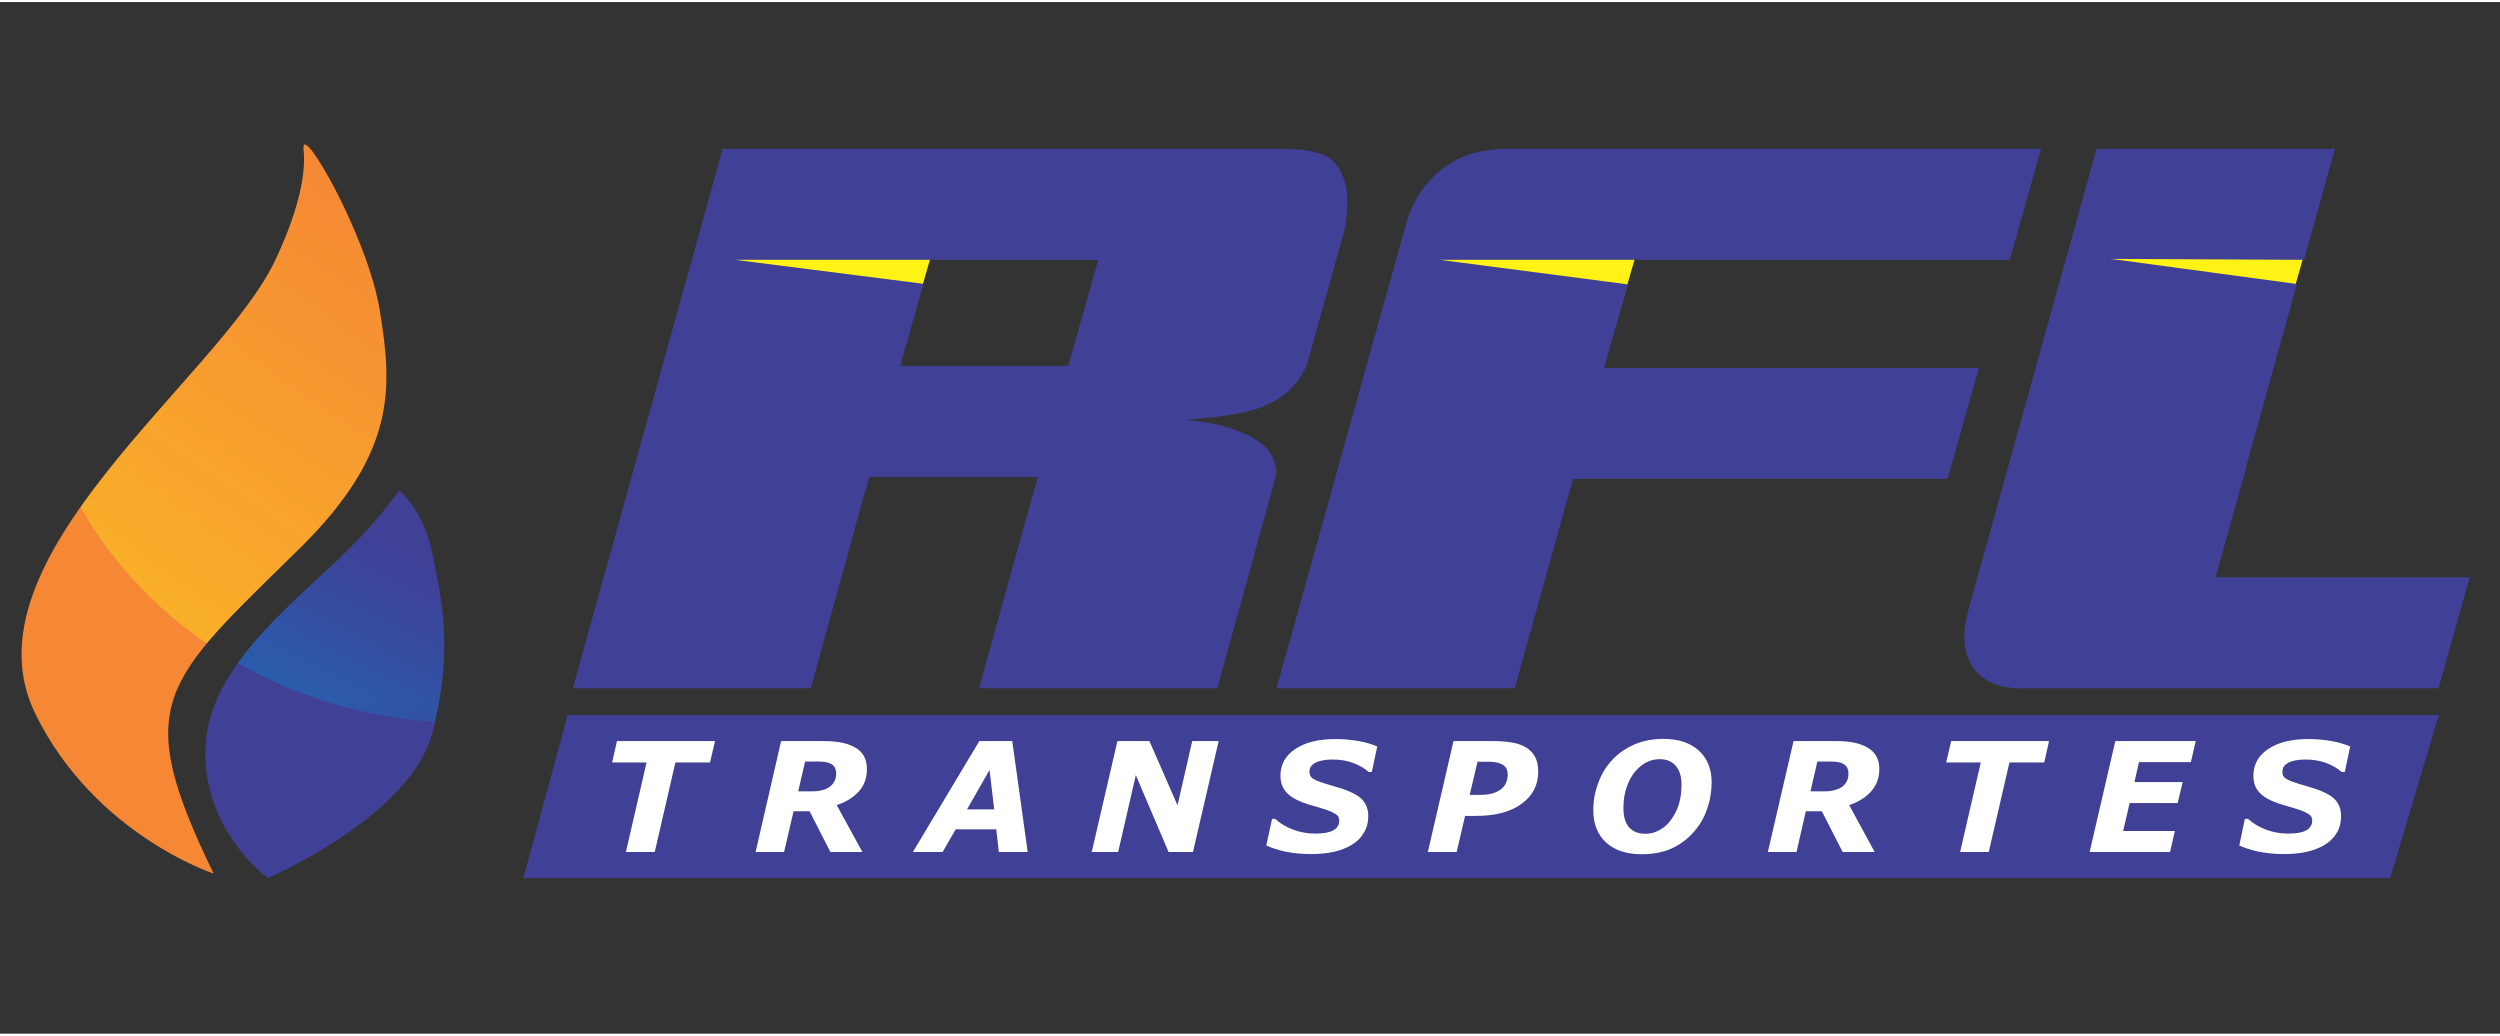
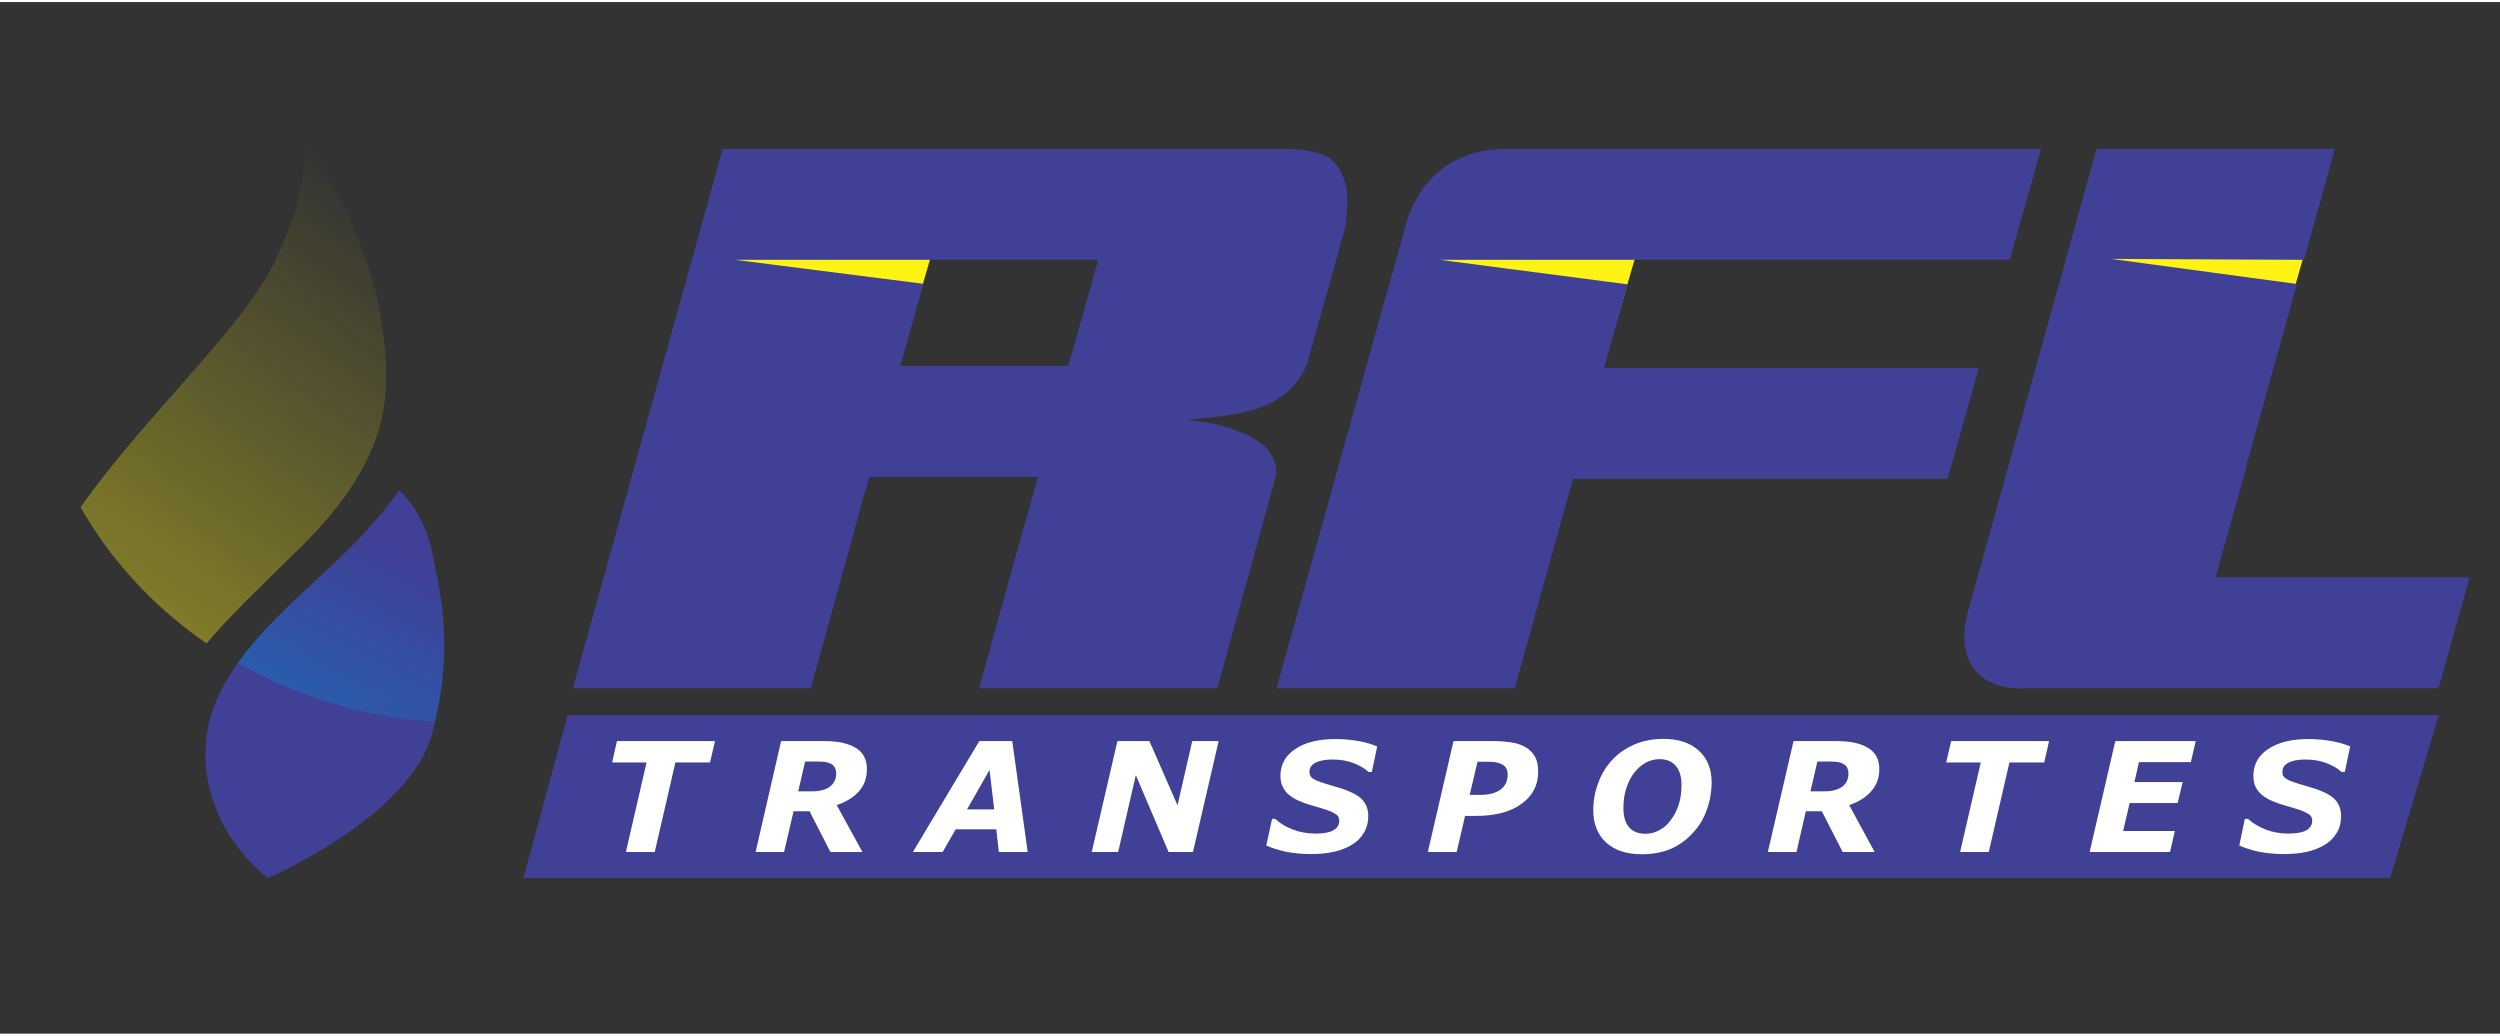
<svg xmlns="http://www.w3.org/2000/svg" xml:space="preserve" width="140px" height="58px" version="1.1" style="shape-rendering:geometricPrecision; text-rendering:geometricPrecision; image-rendering:optimizeQuality; fill-rule:evenodd; clip-rule:evenodd" viewBox="0 0 134.33 55.43">
  <rect x="0" y="0" width="134.33" height="55.43" fill="#333333" stroke="none" />
  <defs>
    <style type="text/css">
   
    .str0 {stroke:#FFF215;stroke-width:0.17;stroke-miterlimit:22.926}
    .fil0 {fill:none}
    .fil1 {fill:#FFF215}
    .fil4 {fill:#F58735}
    .fil6 {fill:#0098DB}
    .fil5 {fill:#3F4096}
    .fil3 {fill:white;fill-rule:nonzero}
    .fil2 {fill:#3F4096;fill-rule:nonzero}
   
  </style>
    <clipPath id="id0">
      <path d="M11.48 46.83c0,0 -6.38,-2.09 -9.57,-8.56 -4.11,-8.33 9.82,-18.01 12.85,-24.34 1,-2.09 1.73,-4.37 1.55,-6.01 -0.18,-1.64 3.46,4.68 4.1,8.67 0.64,4 0.99,7.55 -4.28,12.74 -7.37,7.25 -9.13,8.28 -4.65,17.5z" />
    </clipPath>
    <mask id="id1">
      <linearGradient id="id2" gradientUnits="userSpaceOnUse" x1="-12.47" y1="67.83" x2="25.43" y2="13.34">
        <stop offset="0" style="stop-opacity:1; stop-color:white" />
        <stop offset="1" style="stop-opacity:0; stop-color:white" />
      </linearGradient>
      <rect style="fill:url(#id2)" x="1.59" y="-4.56" width="47.02" height="43.38" />
    </mask>
    <clipPath id="id3">
      <path d="M14.39 47.07c0,0 -3.36,-2.42 -3.36,-6.71 0,-4.93 5.32,-8.36 8.47,-11.75 1.26,-1.37 1.95,-2.37 1.95,-2.37 0,0 1.33,1.09 1.78,3.37 0.46,2.28 1.18,5.15 0,9.66 -1.17,4.51 -8.84,7.8 -8.84,7.8z" />
    </clipPath>
    <mask id="id4">
      <linearGradient id="id5" gradientUnits="userSpaceOnUse" x1="1.05" y1="63.53" x2="19.5" y2="28.61">
        <stop offset="0" style="stop-opacity:1; stop-color:white" />
        <stop offset="0.639" style="stop-opacity:0.502; stop-color:white" />
        <stop offset="1" style="stop-opacity:0; stop-color:white" />
      </linearGradient>
      <rect style="fill:url(#id5)" x="1.59" y="-4.56" width="47.02" height="43.38" />
    </mask>
  </defs>
  <g id="Camada_x0020_1">
    <rect class="fil0" width="134.33" height="55.43" />
    <g id="_105553367080064">
      <g>
        <polygon class="fil1 str0" points="38.75,13.43 39.62,15.06 48.83,17.46 50.41,12.01 " />
        <polygon class="fil1 str0" points="76.61,13.43 77.48,15.06 86.69,17.46 88.27,12.01 " />
        <polygon class="fil1 str0" points="112.48,13.42 113.35,15.05 122.61,17.45 124.17,11.97 " />
        <path class="fil2" d="M38.83 7.89l9.59 0 3.21 0 9.03 0 8.51 0c0.59,0 1.15,0.07 1.71,0.24 0.55,0.15 0.96,0.53 1.22,1.11 0.19,0.38 0.29,0.82 0.29,1.31 0.01,0.49 -0.02,1.01 -0.11,1.57l-2.06 7.37c-0.33,0.79 -0.86,1.41 -1.58,1.85 -0.54,0.34 -1.2,0.59 -1.98,0.74 -0.78,0.16 -1.78,0.28 -2.96,0.37 0.25,0.02 0.57,0.05 0.97,0.11 0.38,0.06 0.8,0.15 1.22,0.27 0.43,0.13 0.84,0.3 1.25,0.49 0.4,0.21 0.72,0.44 0.97,0.71 0.19,0.23 0.33,0.49 0.4,0.77 0.09,0.27 0.08,0.58 -0.02,0.91l-3.08 11.16 -12.8 0 1.65 -5.98 1.51 -5.37 -9.06 0 -0.23 0.85 -0.02 0 -2.89 10.5 -2.88 0 -9.91 0 8.05 -28.98zm20.18 5.96l-19.52 0 10.13 1.29 -1.25 4.41 9.03 0 1.61 -5.7z" />
        <path class="fil2" d="M68.59 36.87l7.03 -25.2c0.4,-1.15 1.01,-2.04 1.83,-2.68 0.87,-0.68 1.95,-1.05 3.24,-1.1l8.25 0 0.55 0 20.18 0 -1.68 5.96 -30.64 0 10.11 1.32 -1.27 4.49 20.14 0 -1.68 5.96 -20.13 0 -3.13 11.25 -12.8 0z" />
        <path class="fil2" d="M108.97 36.87c-0.82,0.04 -1.48,-0.07 -1.97,-0.3 -0.5,-0.23 -0.86,-0.57 -1.1,-1 -0.21,-0.38 -0.33,-0.82 -0.35,-1.3 -0.02,-0.49 0.05,-1.02 0.21,-1.59l6.89 -24.79 12.81 0 -1.66 5.96 -10.37 -0.05 9.99 1.35 -2.78 9.99 0.02 0 -1.61 5.77 13.65 0 -1.67 5.96 -13.63 0 -0.48 0 -7.95 0z" />
        <polygon class="fil2" points="30.5,38.31 131.04,38.31 128.43,47.07 28.12,47.07 " />
        <path class="fil3" d="M38.15 40.86l-1.86 0 -1.11 4.81 -1.55 0 1.11 -4.81 -1.85 0 0.26 -1.15 5.27 0 -0.27 1.15zm8.43 0.35c0,0.48 -0.14,0.88 -0.43,1.2 -0.29,0.33 -0.69,0.57 -1.19,0.74l1.38 2.52 -1.72 0 -1.12 -2.19 -0.86 0 -0.51 2.19 -1.53 0 1.37 -5.96 2.33 0c0.73,0 1.29,0.12 1.69,0.37 0.4,0.24 0.59,0.62 0.59,1.13zm-1.65 0.25c0,-0.23 -0.08,-0.4 -0.23,-0.5 -0.16,-0.1 -0.38,-0.15 -0.68,-0.15l-0.76 0 -0.37 1.6 0.75 0c0.41,0 0.73,-0.09 0.95,-0.25 0.22,-0.17 0.34,-0.4 0.34,-0.7zm10.29 4.21l-1.55 0 -0.14 -1.22 -2.18 0 -0.7 1.22 -1.6 0 3.57 -5.96 1.77 0 0.83 5.96zm-1.8 -2.29l-0.25 -2.12 -1.21 2.12 1.46 0zm10.68 2.29l-1.31 0 -1.76 -4.13 -0.95 4.13 -1.42 0 1.38 -5.96 1.72 0 1.51 3.45 0.79 -3.45 1.42 0 -1.38 5.96zm6.34 0.11c-0.51,0 -0.97,-0.05 -1.37,-0.13 -0.4,-0.09 -0.74,-0.2 -1.03,-0.33l0.31 -1.43 0.17 0c0.27,0.25 0.59,0.44 0.97,0.58 0.37,0.14 0.77,0.21 1.19,0.21 0.44,0 0.76,-0.06 0.97,-0.18 0.21,-0.12 0.31,-0.29 0.31,-0.51 0,-0.08 -0.02,-0.16 -0.05,-0.22 -0.03,-0.06 -0.1,-0.12 -0.2,-0.17 -0.09,-0.06 -0.22,-0.12 -0.39,-0.18 -0.17,-0.06 -0.38,-0.12 -0.65,-0.2 -0.29,-0.08 -0.55,-0.16 -0.78,-0.26 -0.23,-0.09 -0.43,-0.2 -0.59,-0.33 -0.17,-0.13 -0.29,-0.28 -0.37,-0.45 -0.09,-0.17 -0.13,-0.38 -0.13,-0.61 0,-0.6 0.27,-1.08 0.79,-1.43 0.53,-0.36 1.25,-0.54 2.17,-0.54 0.44,0 0.85,0.04 1.25,0.11 0.39,0.07 0.72,0.17 0.99,0.29l-0.29 1.37 -0.17 0c-0.21,-0.19 -0.48,-0.35 -0.82,-0.48 -0.34,-0.13 -0.71,-0.19 -1.12,-0.19 -0.39,0 -0.7,0.06 -0.92,0.17 -0.21,0.12 -0.32,0.27 -0.32,0.48 0,0.09 0.02,0.17 0.05,0.23 0.03,0.06 0.09,0.12 0.19,0.18 0.09,0.05 0.22,0.11 0.41,0.17 0.18,0.06 0.4,0.13 0.65,0.2 0.66,0.18 1.14,0.39 1.43,0.62 0.28,0.25 0.43,0.57 0.43,0.98 0,0.35 -0.08,0.65 -0.24,0.91 -0.15,0.26 -0.36,0.47 -0.64,0.64 -0.28,0.17 -0.61,0.3 -0.97,0.38 -0.36,0.08 -0.77,0.12 -1.23,0.12zm12.21 -4.42c0,0.71 -0.29,1.28 -0.88,1.71 -0.59,0.44 -1.41,0.66 -2.47,0.66l-0.58 0 -0.45 1.94 -1.55 0 1.38 -5.96 2.14 0c0.39,0 0.73,0.03 1.02,0.08 0.29,0.05 0.54,0.14 0.75,0.27 0.21,0.13 0.37,0.31 0.48,0.51 0.11,0.21 0.16,0.47 0.16,0.79zm-1.64 0.15c0,-0.24 -0.08,-0.41 -0.25,-0.52 -0.17,-0.11 -0.42,-0.17 -0.75,-0.17l-0.62 0 -0.42 1.78 0.56 0c0.47,0 0.83,-0.09 1.09,-0.28 0.26,-0.19 0.39,-0.46 0.39,-0.81zm10.96 0.42c0,0.48 -0.08,0.97 -0.25,1.44 -0.16,0.47 -0.4,0.88 -0.72,1.23 -0.34,0.39 -0.74,0.68 -1.2,0.89 -0.46,0.2 -0.99,0.3 -1.59,0.3 -0.81,0 -1.45,-0.21 -1.91,-0.63 -0.46,-0.42 -0.69,-1 -0.69,-1.73 0,-0.52 0.09,-1.01 0.27,-1.48 0.17,-0.47 0.42,-0.88 0.75,-1.23 0.32,-0.35 0.72,-0.62 1.19,-0.83 0.47,-0.2 0.99,-0.3 1.55,-0.3 0.81,0 1.45,0.21 1.91,0.63 0.46,0.42 0.69,0.99 0.69,1.71zm-2.2 2.03c0.18,-0.24 0.33,-0.51 0.43,-0.83 0.1,-0.31 0.15,-0.67 0.15,-1.08 0,-0.43 -0.1,-0.76 -0.3,-1 -0.21,-0.25 -0.5,-0.37 -0.88,-0.37 -0.24,0 -0.48,0.06 -0.71,0.17 -0.22,0.12 -0.43,0.29 -0.62,0.52 -0.18,0.22 -0.33,0.5 -0.44,0.83 -0.12,0.33 -0.17,0.7 -0.17,1.11 0,0.46 0.1,0.8 0.31,1.04 0.21,0.23 0.5,0.34 0.87,0.34 0.26,0 0.51,-0.06 0.74,-0.19 0.24,-0.12 0.45,-0.3 0.62,-0.54zm11.21 -2.75c0,0.48 -0.15,0.88 -0.44,1.2 -0.29,0.33 -0.68,0.57 -1.18,0.74l1.37 2.52 -1.72 0 -1.12 -2.19 -0.86 0 -0.5 2.19 -1.54 0 1.38 -5.96 2.32 0c0.73,0 1.29,0.12 1.69,0.37 0.4,0.24 0.6,0.62 0.6,1.13zm-1.66 0.25c0,-0.23 -0.08,-0.4 -0.23,-0.5 -0.15,-0.1 -0.38,-0.15 -0.68,-0.15l-0.76 0 -0.37 1.6 0.76 0c0.41,0 0.72,-0.09 0.95,-0.25 0.22,-0.17 0.33,-0.4 0.33,-0.7zm10.52 -0.6l-1.87 0 -1.11 4.81 -1.54 0 1.11 -4.81 -1.86 0 0.27 -1.15 5.26 0 -0.26 1.15zm8.14 -1.15l-0.26 1.13 -2.79 0 -0.24 1.07 2.59 0 -0.27 1.13 -2.58 0 -0.35 1.5 2.78 0 -0.26 1.13 -4.32 0 1.38 -5.96 4.32 0zm4.73 6.07c-0.51,0 -0.96,-0.05 -1.36,-0.13 -0.4,-0.09 -0.74,-0.2 -1.03,-0.33l0.3 -1.43 0.17 0c0.28,0.25 0.6,0.44 0.97,0.58 0.37,0.14 0.77,0.21 1.2,0.21 0.44,0 0.76,-0.06 0.97,-0.18 0.2,-0.12 0.31,-0.29 0.31,-0.51 0,-0.08 -0.02,-0.16 -0.05,-0.22 -0.04,-0.06 -0.1,-0.12 -0.2,-0.17 -0.09,-0.06 -0.23,-0.12 -0.39,-0.18 -0.17,-0.06 -0.39,-0.12 -0.65,-0.2 -0.29,-0.08 -0.55,-0.16 -0.78,-0.26 -0.23,-0.09 -0.43,-0.2 -0.6,-0.33 -0.16,-0.13 -0.28,-0.28 -0.37,-0.45 -0.08,-0.17 -0.12,-0.38 -0.12,-0.61 0,-0.6 0.26,-1.08 0.79,-1.43 0.53,-0.36 1.25,-0.54 2.17,-0.54 0.44,0 0.85,0.04 1.24,0.11 0.39,0.07 0.73,0.17 1,0.29l-0.29 1.37 -0.17 0c-0.21,-0.19 -0.48,-0.35 -0.82,-0.48 -0.34,-0.13 -0.72,-0.19 -1.12,-0.19 -0.4,0 -0.7,0.06 -0.92,0.17 -0.22,0.12 -0.32,0.27 -0.32,0.48 0,0.09 0.01,0.17 0.04,0.23 0.04,0.06 0.1,0.12 0.2,0.18 0.09,0.05 0.22,0.11 0.41,0.17 0.18,0.06 0.4,0.13 0.65,0.2 0.66,0.18 1.14,0.39 1.42,0.62 0.29,0.25 0.43,0.57 0.43,0.98 0,0.35 -0.07,0.65 -0.23,0.91 -0.15,0.26 -0.37,0.47 -0.64,0.64 -0.28,0.17 -0.61,0.3 -0.97,0.38 -0.36,0.08 -0.78,0.12 -1.24,0.12z" />
      </g>
-       <path class="fil4" d="M11.48 46.83c0,0 -6.38,-2.09 -9.57,-8.56 -4.11,-8.33 9.82,-18.01 12.85,-24.34 1,-2.09 1.73,-4.37 1.55,-6.01 -0.18,-1.64 3.46,4.68 4.1,8.67 0.64,4 0.99,7.55 -4.28,12.74 -7.37,7.25 -9.13,8.28 -4.65,17.5z" />
      <g style="clip-path:url(#id0)">
        <g>
          <path id="1" class="fil1" style="mask:url(#id1)" d="M25.1 -4.48c12.94,0 23.43,9.68 23.43,21.61 0,11.94 -10.49,21.61 -23.43,21.61 -12.94,0 -23.43,-9.67 -23.43,-21.61 0,-11.93 10.49,-21.61 23.43,-21.61z" />
        </g>
      </g>
      <path class="fil0" d="M11.48 46.83c0,0 -6.38,-2.09 -9.57,-8.56 -4.11,-8.33 9.82,-18.01 12.85,-24.34 1,-2.09 1.73,-4.37 1.55,-6.01 -0.18,-1.64 3.46,4.68 4.1,8.67 0.64,4 0.99,7.55 -4.28,12.74 -7.37,7.25 -9.13,8.28 -4.65,17.5z" />
      <path class="fil5" d="M14.39 47.07c0,0 -3.36,-2.42 -3.36,-6.71 0,-4.93 5.32,-8.36 8.47,-11.75 1.26,-1.37 1.95,-2.37 1.95,-2.37 0,0 1.33,1.09 1.78,3.37 0.46,2.28 1.18,5.15 0,9.66 -1.17,4.51 -8.84,7.8 -8.84,7.8z" />
      <g style="clip-path:url(#id3)">
        <g>
          <path id="1" class="fil6" style="mask:url(#id4)" d="M25.1 -4.48c12.94,0 23.43,9.68 23.43,21.61 0,11.94 -10.49,21.61 -23.43,21.61 -12.94,0 -23.43,-9.67 -23.43,-21.61 0,-11.93 10.49,-21.61 23.43,-21.61z" />
        </g>
      </g>
      <path class="fil0" d="M14.39 47.07c0,0 -3.36,-2.42 -3.36,-6.71 0,-4.93 5.32,-8.36 8.47,-11.75 1.26,-1.37 1.95,-2.37 1.95,-2.37 0,0 1.33,1.09 1.78,3.37 0.46,2.28 1.18,5.15 0,9.66 -1.17,4.51 -8.84,7.8 -8.84,7.8z" />
    </g>
  </g>
</svg>